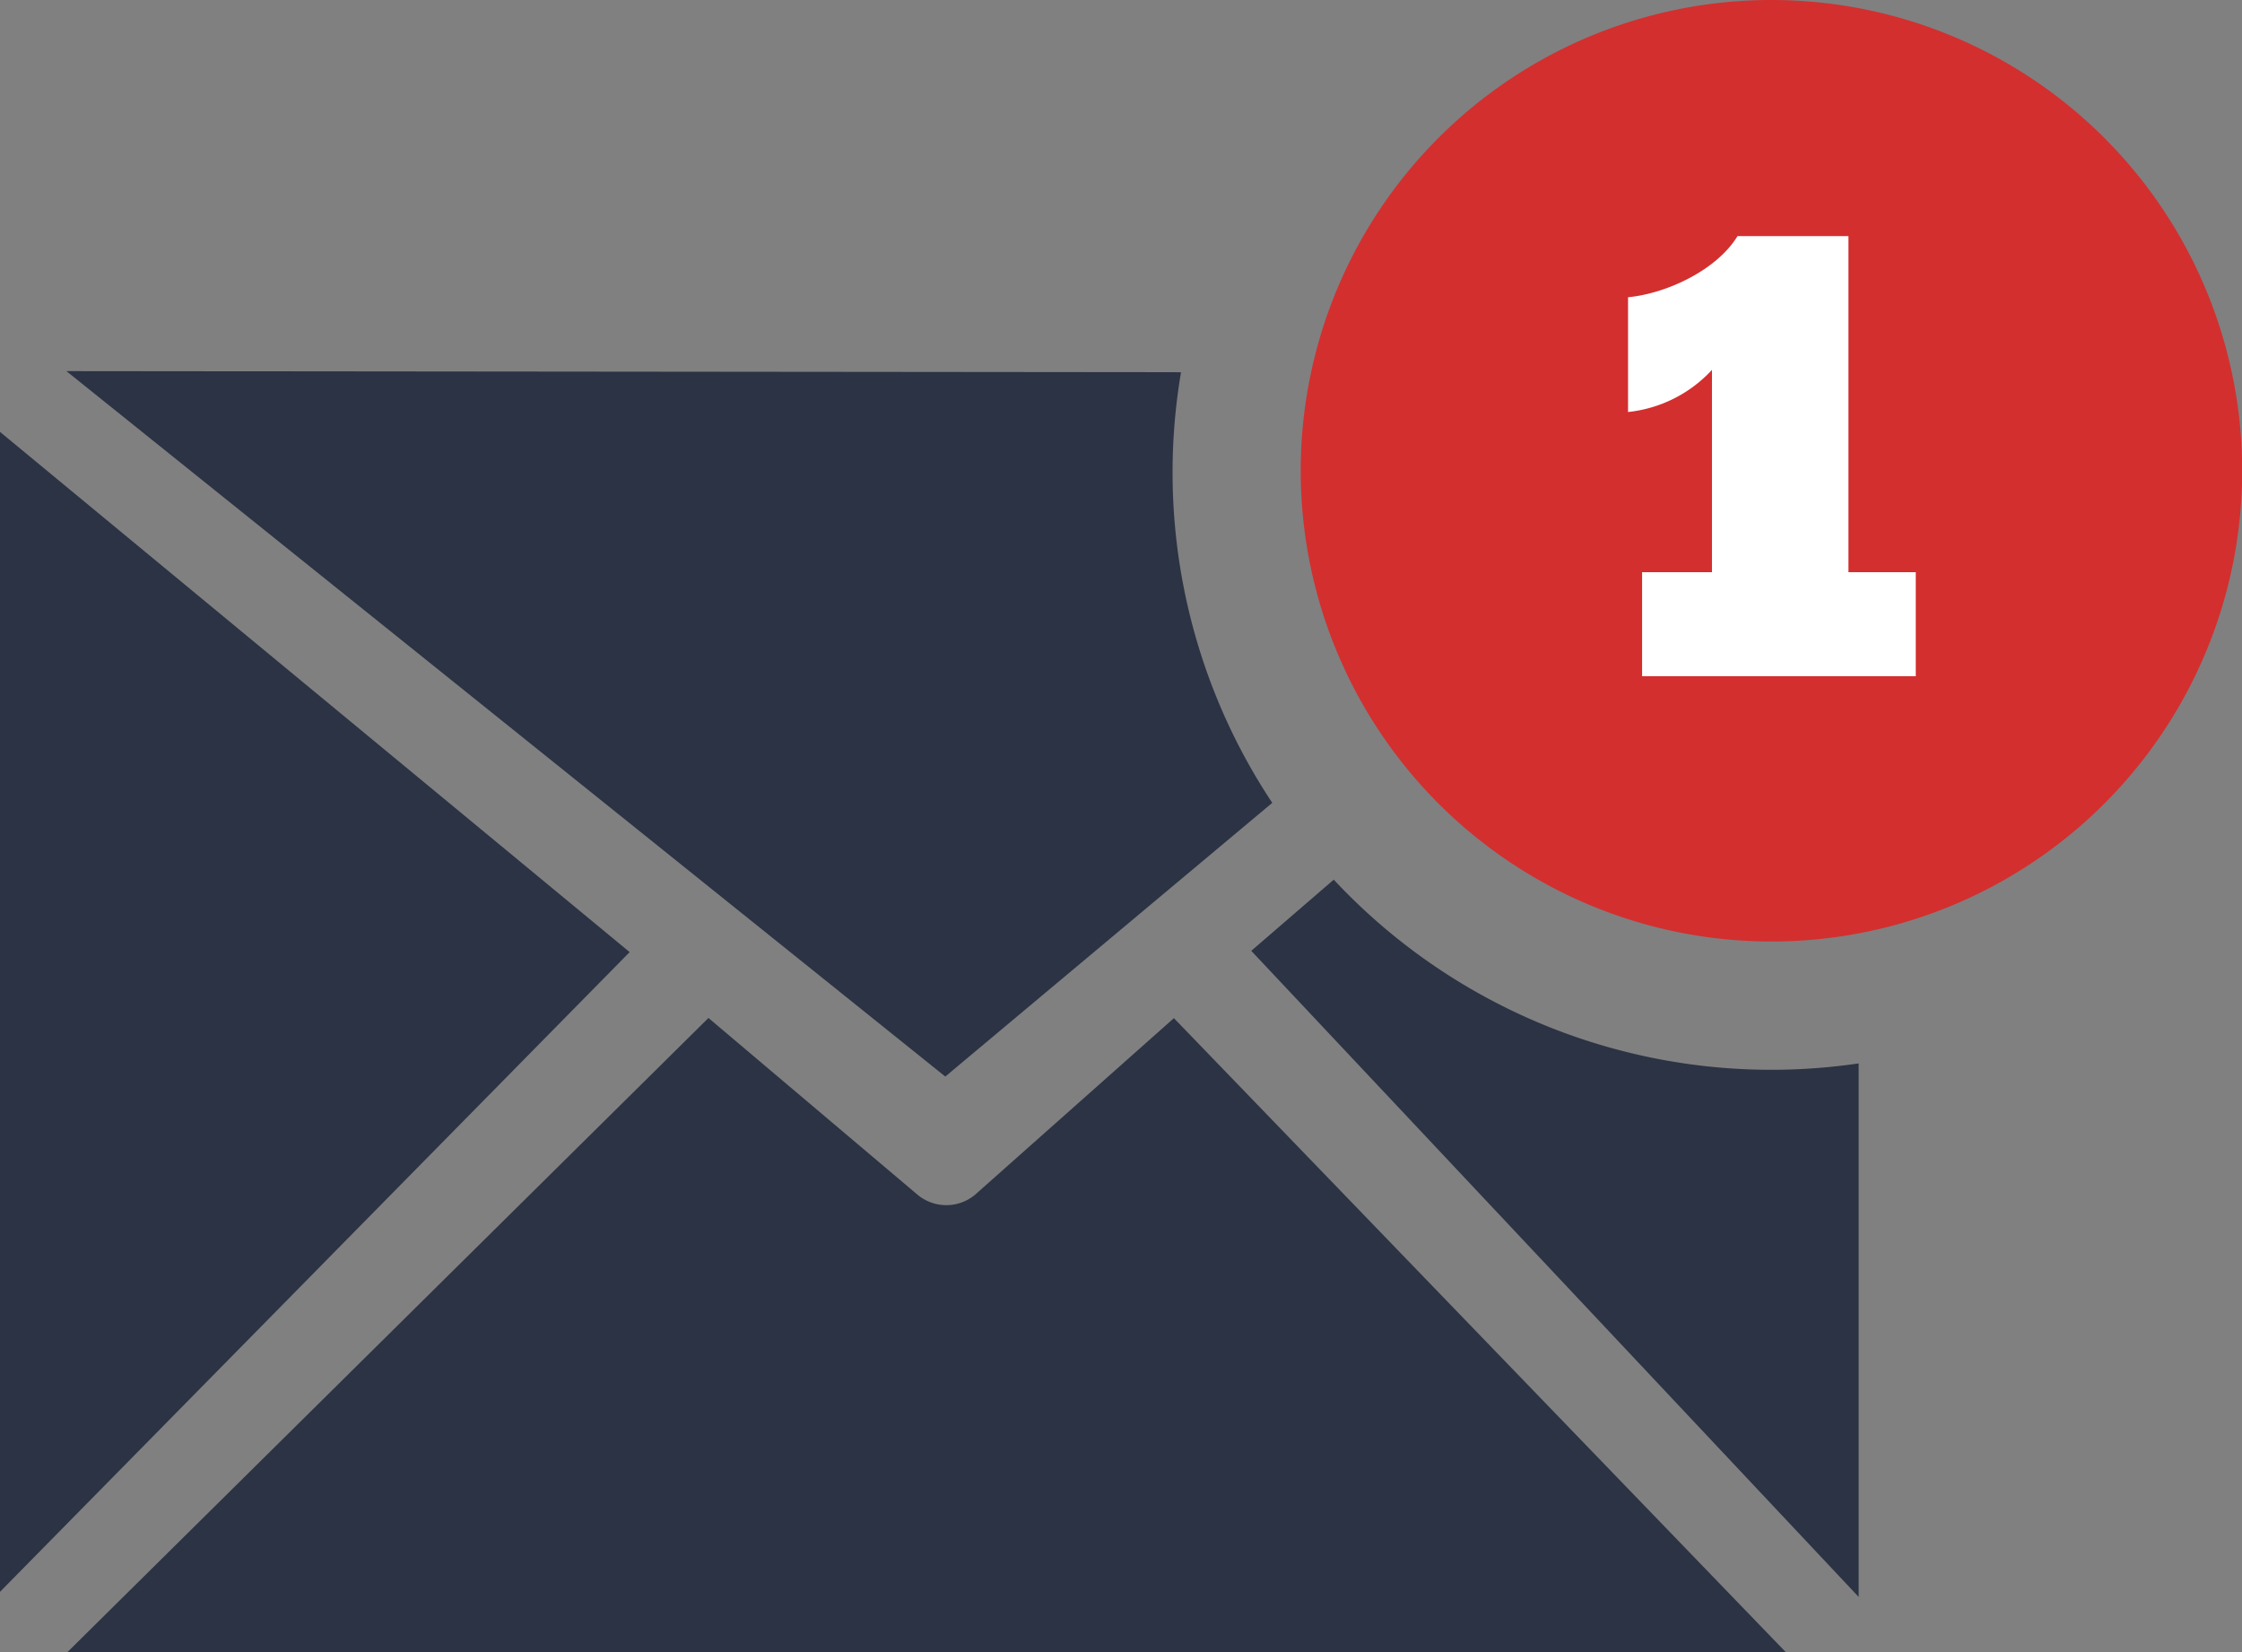
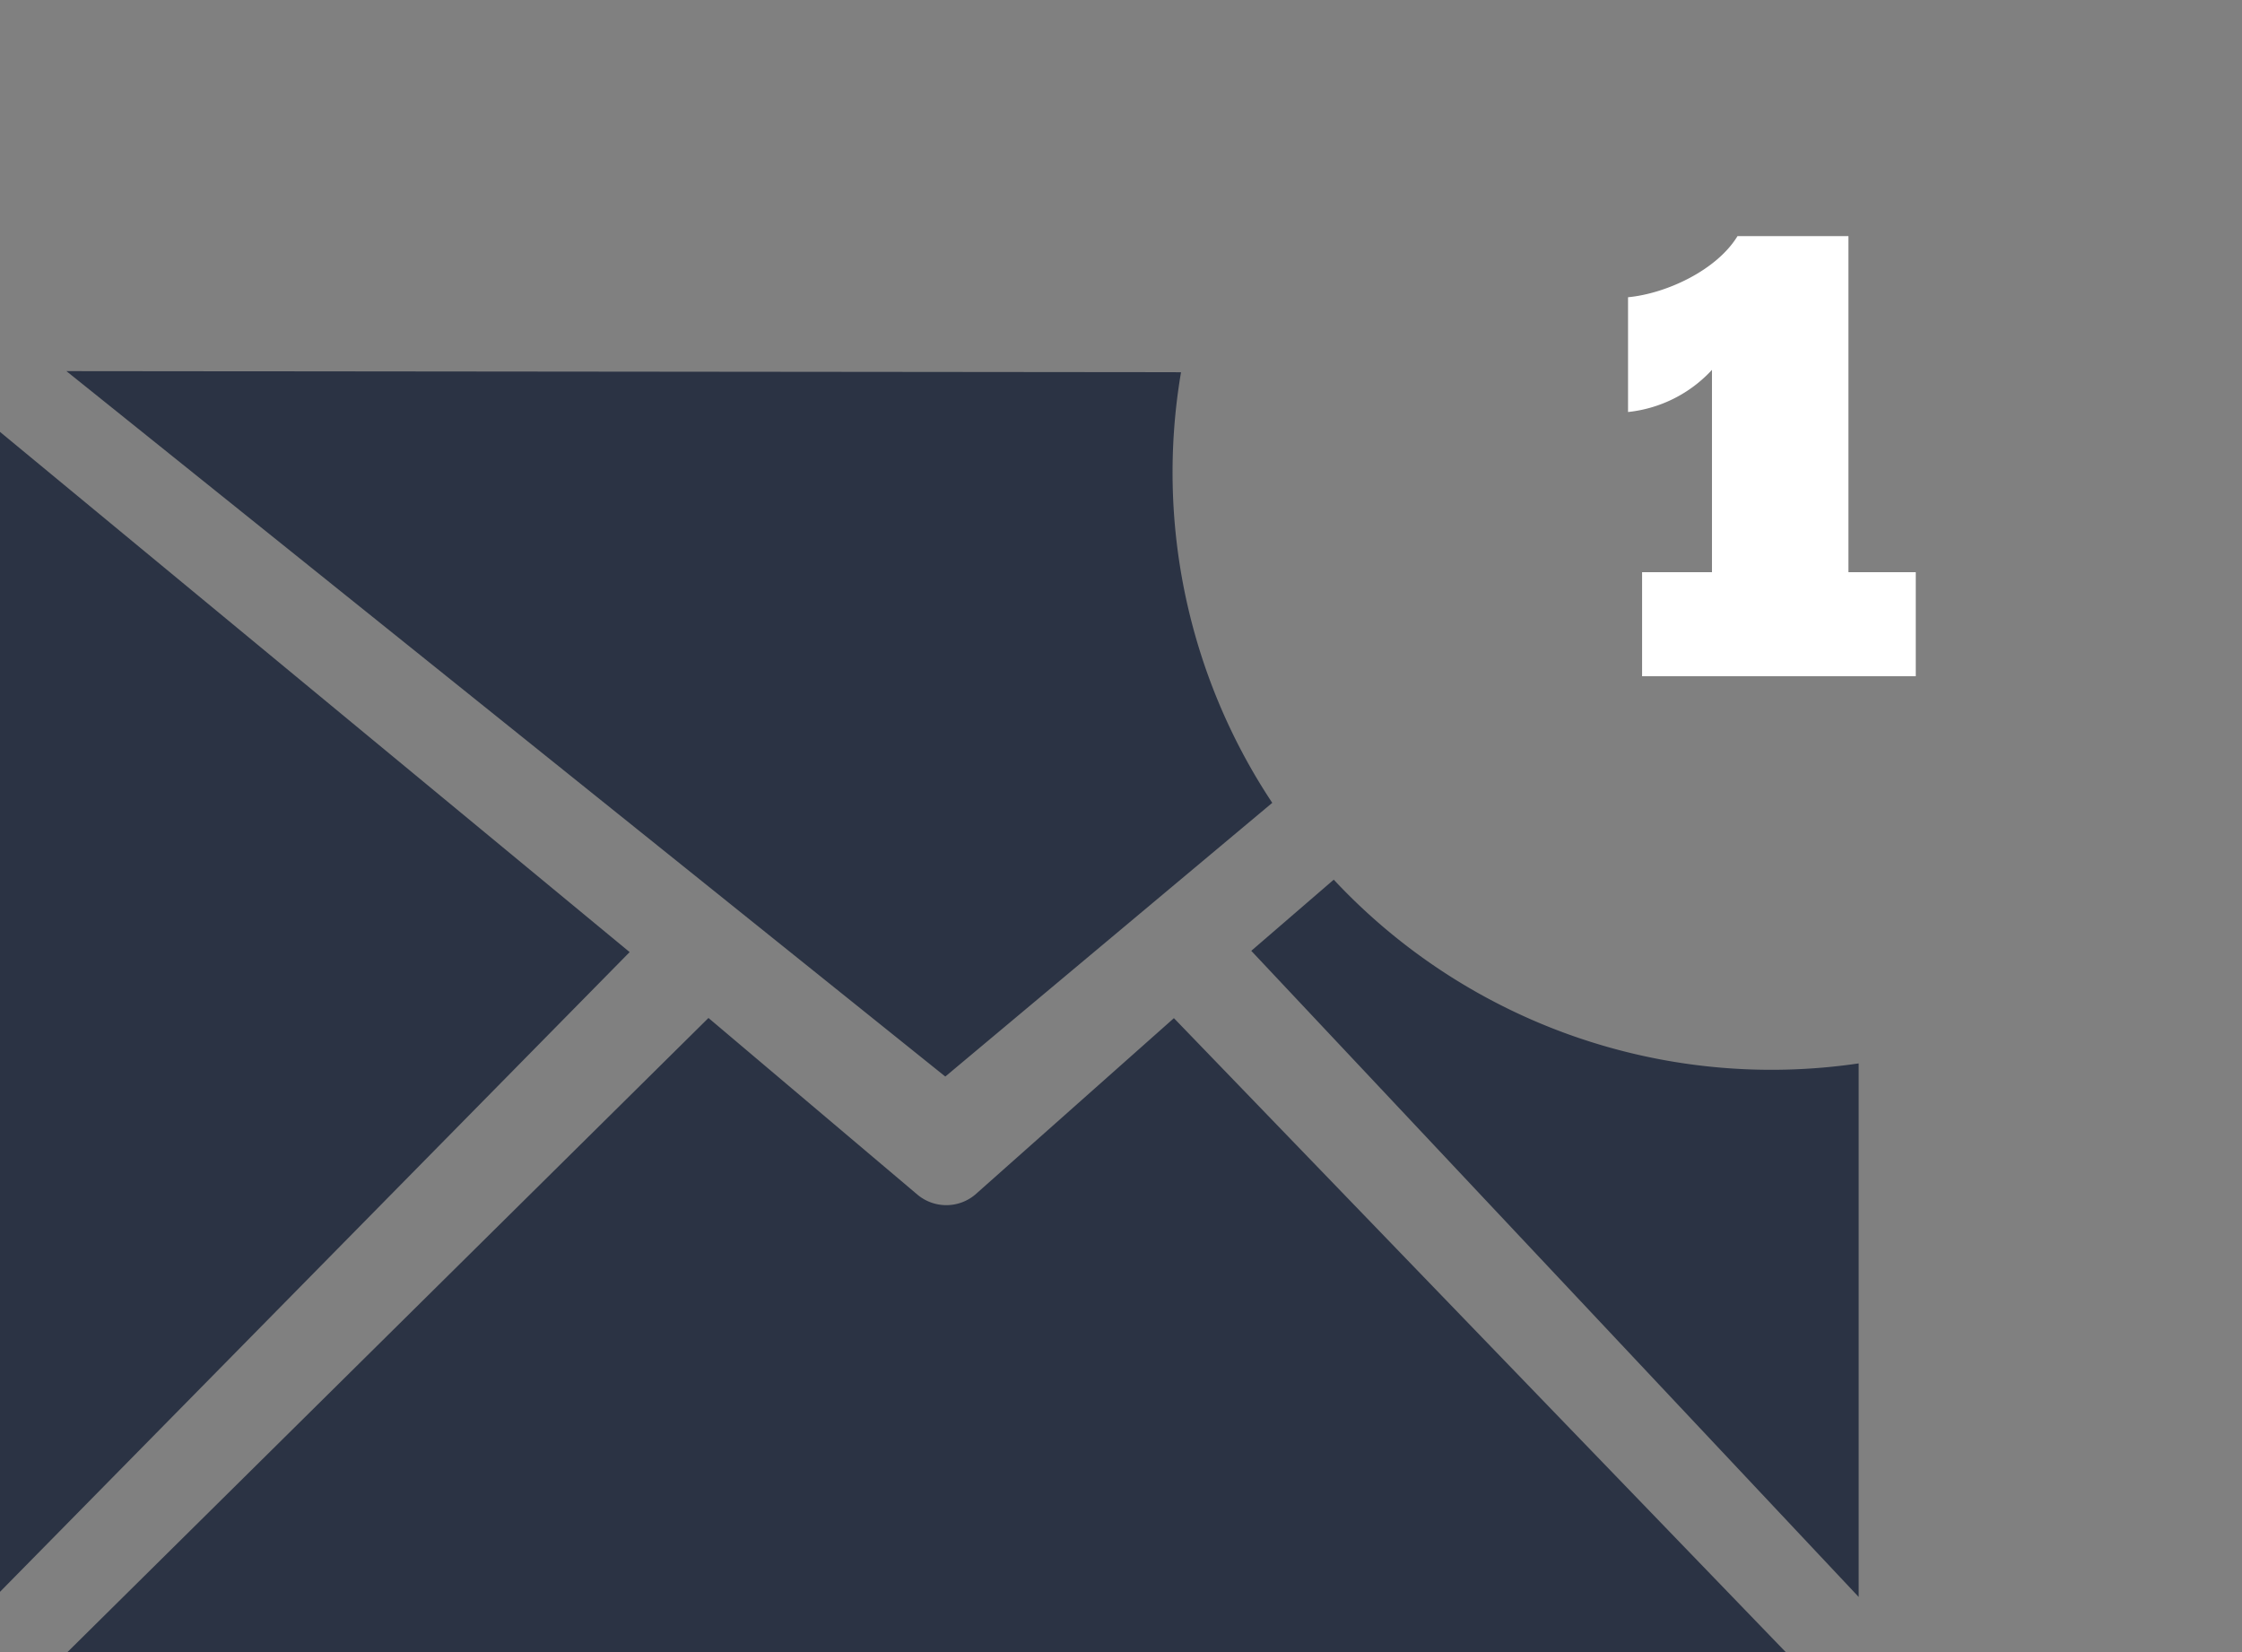
<svg xmlns="http://www.w3.org/2000/svg" id="Layer_1" data-name="Layer 1" viewBox="0 0 122.88 90.54">
  <rect x="0" y="0" width="122.88" height="90.54" fill="#808080" stroke="none" />
  <defs>
    <style>.cls-1{fill:#2b3344;}.cls-2{fill:#D32F2F;fill-rule:evenodd;}.cls-3{fill:#fff;}</style>
  </defs>
  <title>new-mail</title>
  <path class="cls-1" d="M0,87.24,34.51,52.18,0,23.67V87.24Zm3.64-66.9L51.81,59l17.92-15a32.74,32.74,0,0,1-5-23.6ZM38.83,55.79,3.7,90.54H97.87L64.34,55.8,53.45,65.47h0a2.46,2.46,0,0,1-3.17,0L38.83,55.79Zm29.75-3.68,33.29,35.41V58.28A32.82,32.82,0,0,1,73.1,48.21l-4.52,3.9Z" />
-   <path class="cls-2" d="M97.09,0a25.8,25.8,0,1,1-25.8,25.79A25.79,25.79,0,0,1,97.09,0Z" />
  <path class="cls-3" d="M93.83,31.36V20.27a7.29,7.29,0,0,1-4.6,2.31V16.29c2.1-.2,4.86-1.48,6-3.35h6.08V31.36H105v5.7H90v-5.7Z" />
</svg>